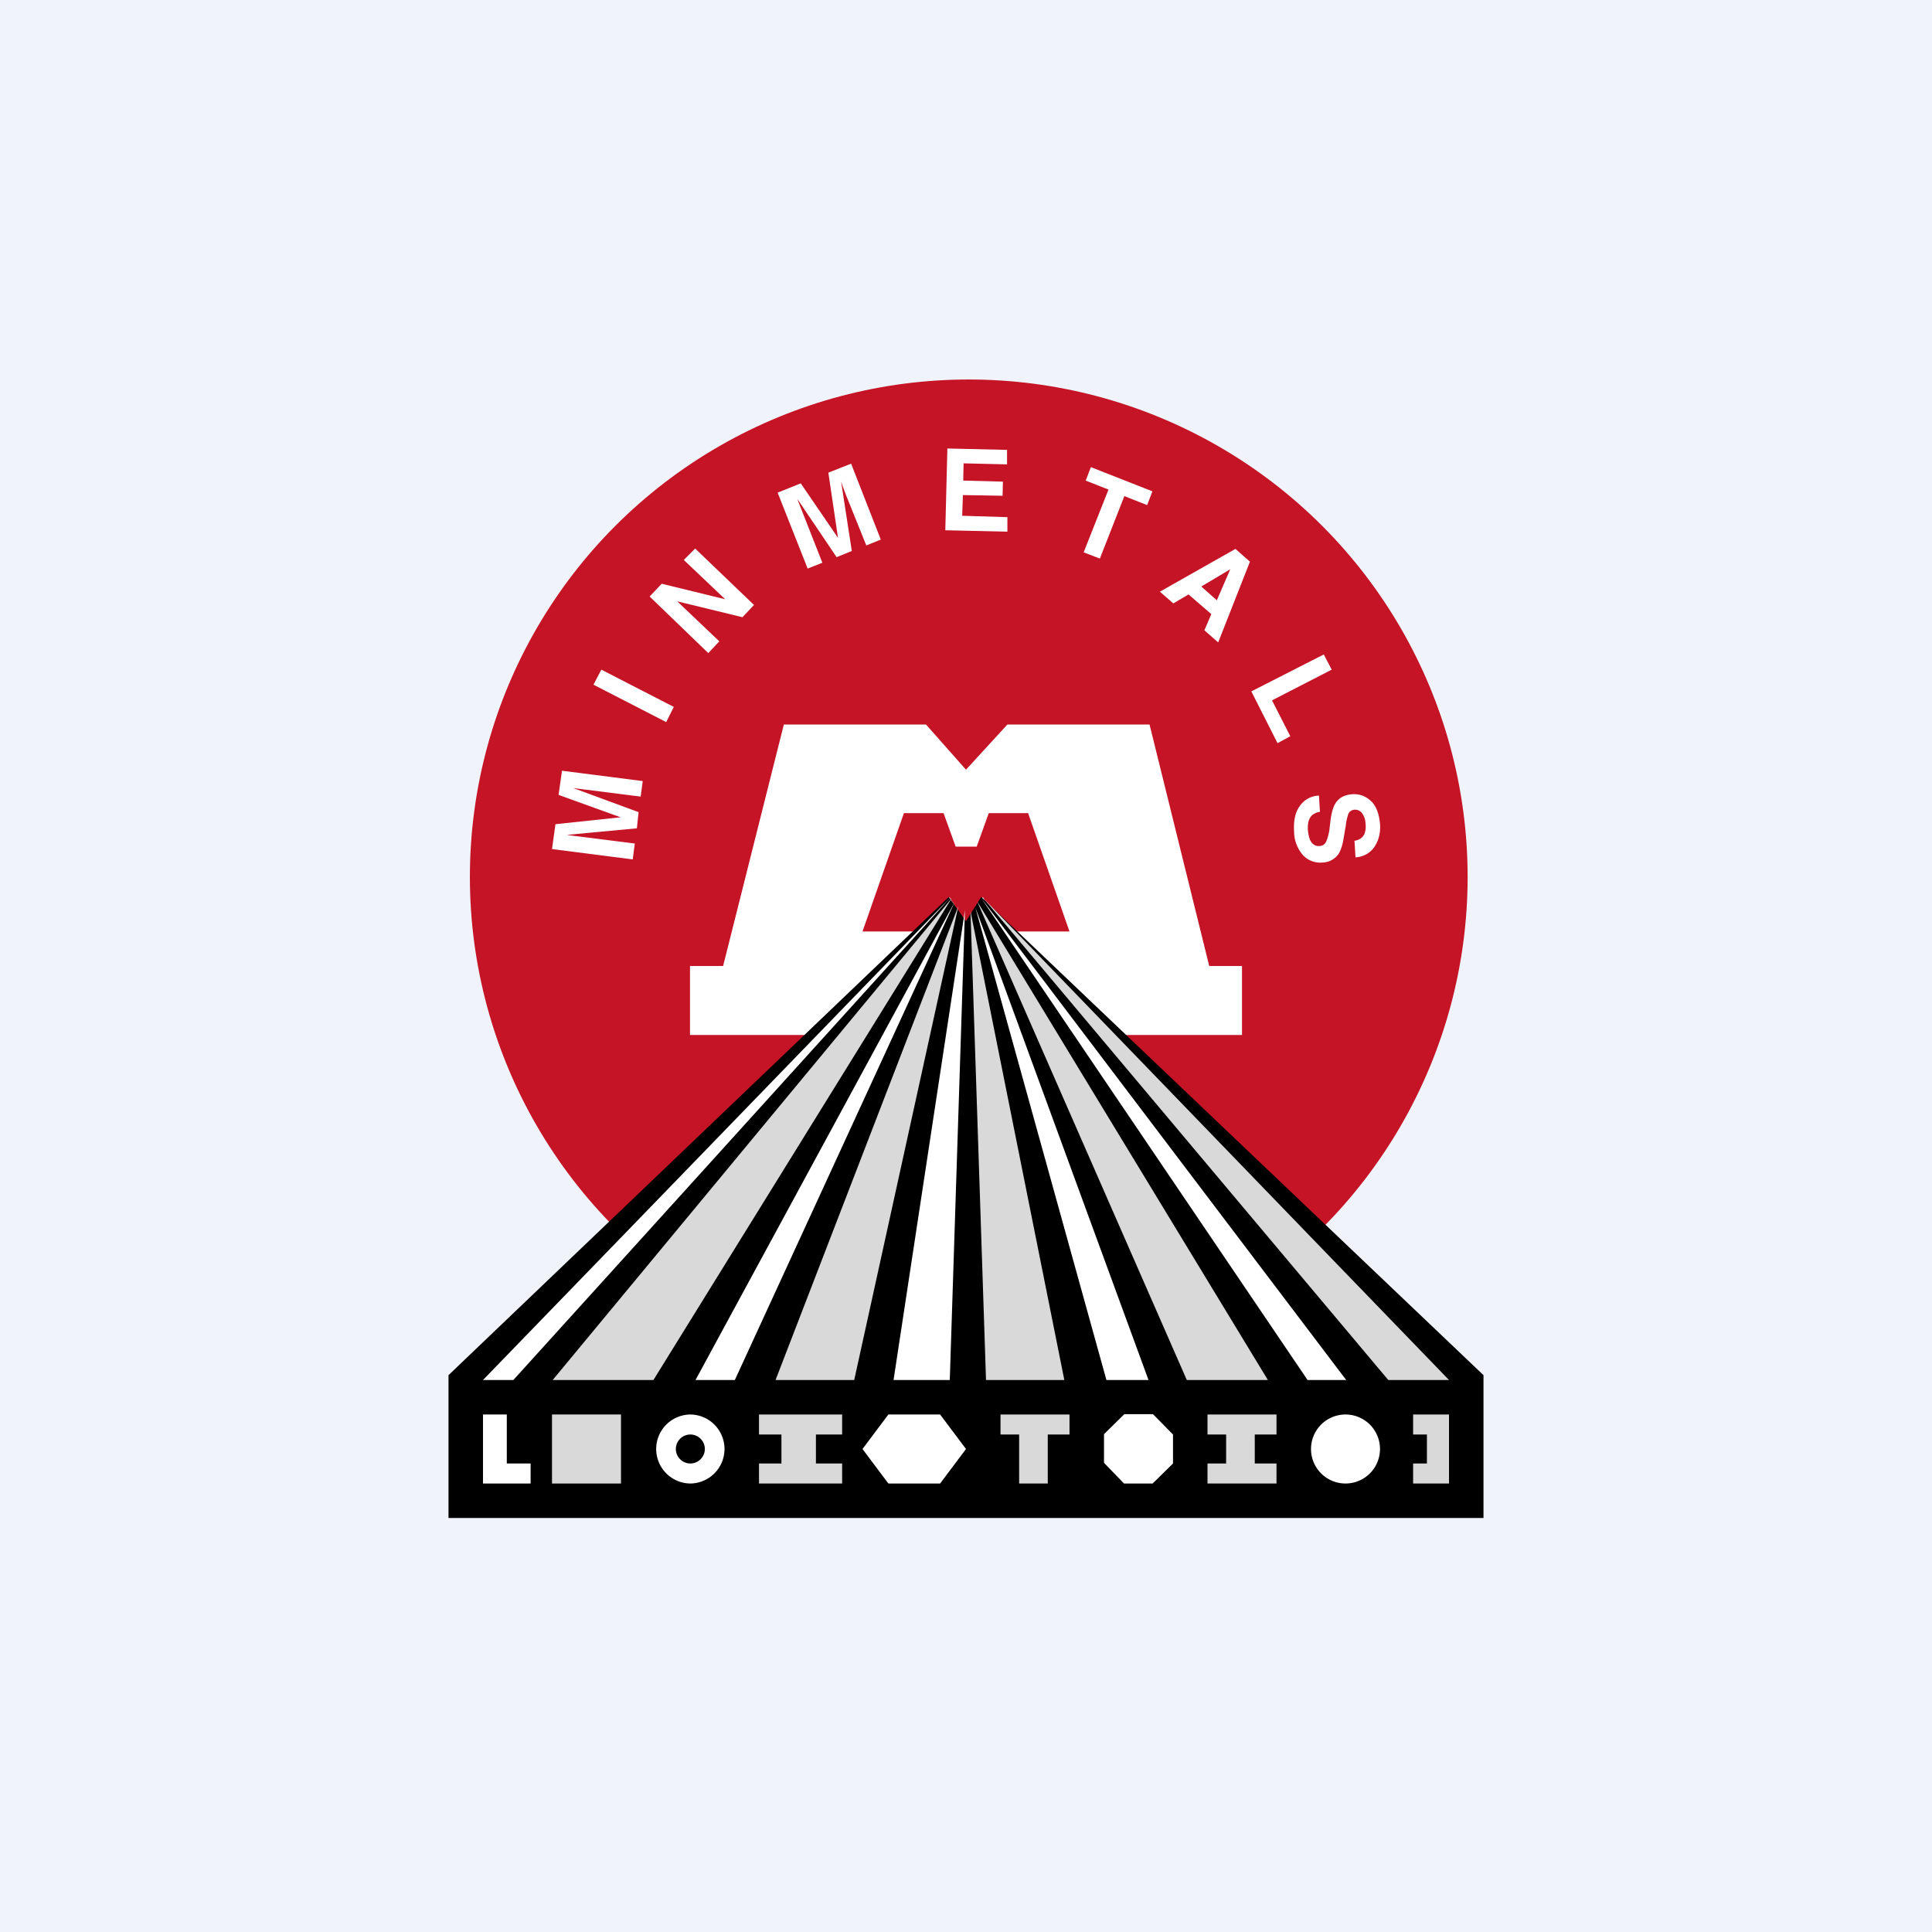
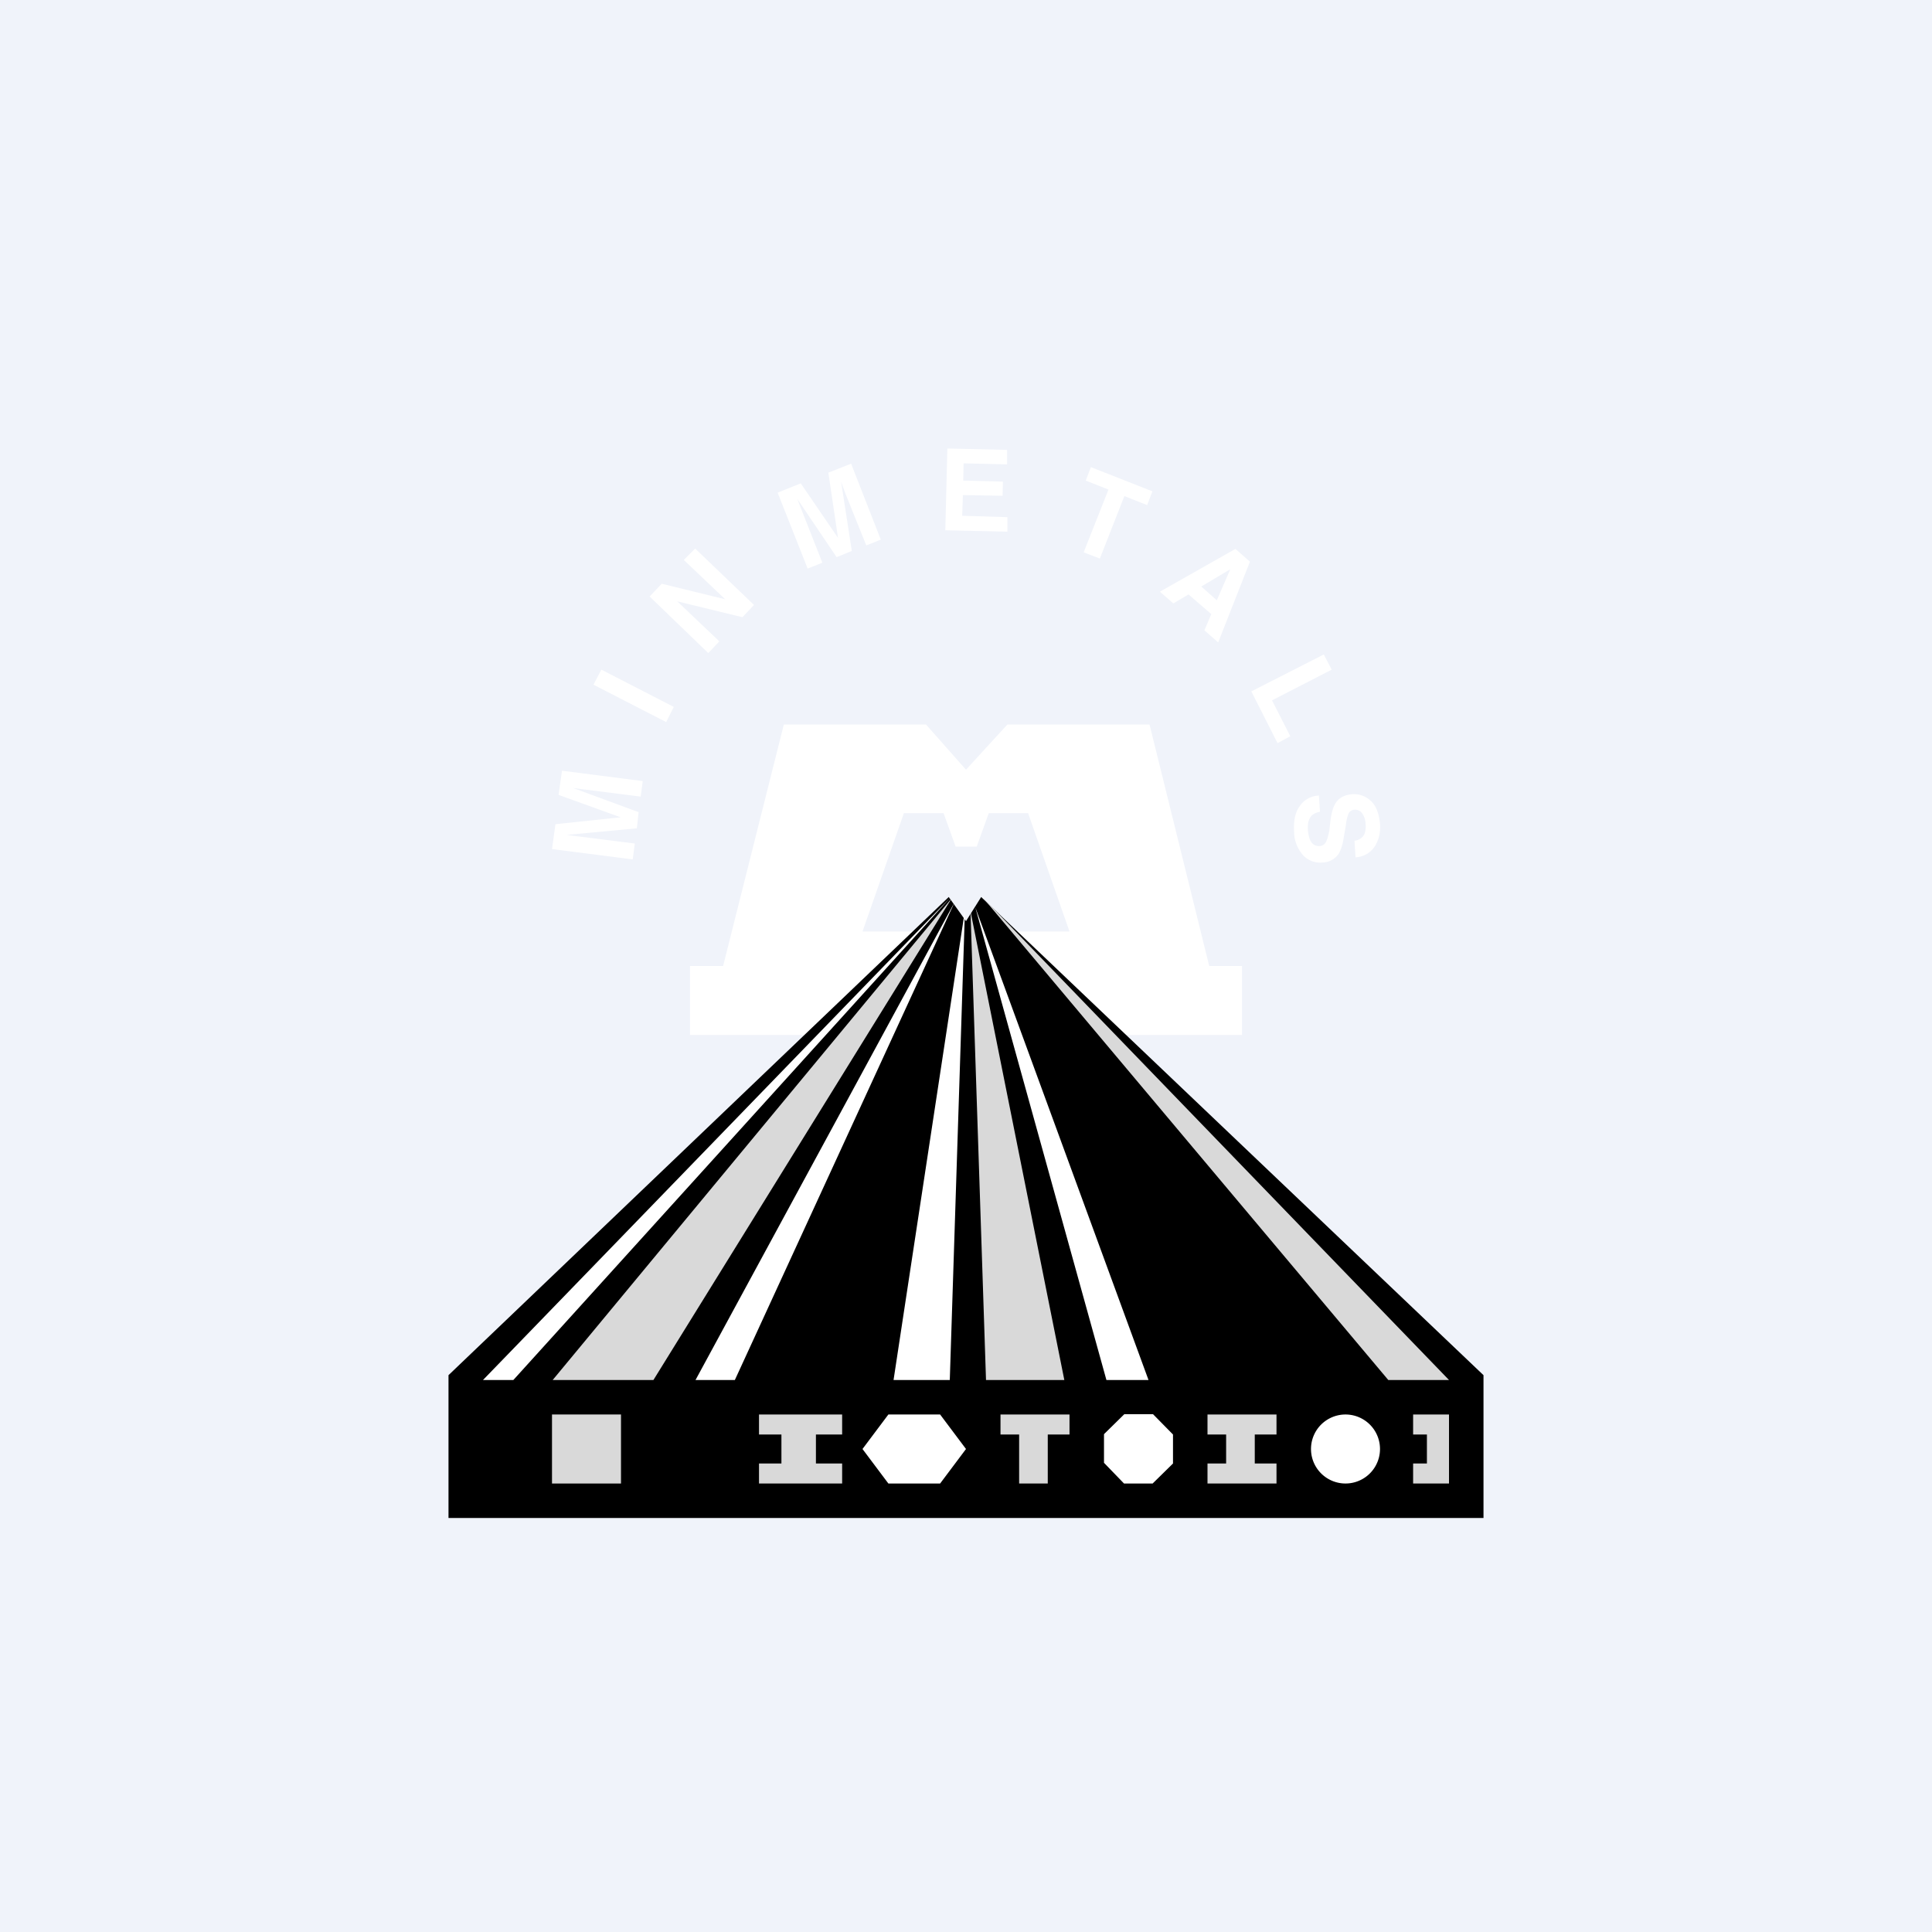
<svg xmlns="http://www.w3.org/2000/svg" width="56" height="56" viewBox="0 0 56 56">
  <path fill="#F0F3FA" d="M0 0h56v56H0z" />
-   <ellipse cx="28.08" cy="25.42" rx="14.46" ry="14.42" fill="#C51426" />
  <path fill-rule="evenodd" d="M20 28v2h3.72L28 27l4.28 3H36v-2h-.95l-1.73-7H29.2L28 22.31 26.84 21h-4.12l-1.76 7H20Zm7.7-3.46-.35-.97H26.2L25 27H27l.52-1 .48.77.49-.77.51 1h2l-1.2-3.43h-1.14l-.35.97h-.62Z" fill="#fff" />
  <path d="M13 39.86V44h30v-4.14L28.44 26l-.44.7-.5-.7L13 39.86Z" />
  <path d="M14.88 40H14l13.56-14-12.68 14Z" fill="#fff" />
  <path d="M18.94 40h-2.92l11.57-13.97L18.94 40Z" fill="#D9D9D9" />
  <path d="M21.3 40h-1.14l7.51-13.85L21.3 40Z" fill="#fff" />
-   <path d="M24.75 40h-2.27l5.3-13.74L24.76 40Z" fill="#D9D9D9" />
  <path d="M27.53 40H25.9l2.07-13.62L27.53 40Z" fill="#fff" />
  <path d="M28.58 40h2.27l-2.72-13.59.45 13.59Z" fill="#D9D9D9" />
  <path d="M32.07 40h1.22l-5.02-13.7 3.8 13.7Z" fill="#fff" />
-   <path d="M34.4 40h2.35l-8.43-13.88L34.4 40Z" fill="#D9D9D9" />
-   <path d="M37.91 40h1.11L28.44 26.03 37.9 40Z" fill="#fff" />
+   <path d="M34.4 40h2.35L34.4 40Z" fill="#D9D9D9" />
  <path d="M40.24 40H42L28.5 26.03 40.24 40ZM16 41h2v2h-2v-2Z" fill="#D9D9D9" />
-   <path d="M14.7 41H14v2h1.38v-.58h-.69V41Z" fill="#fff" />
  <path d="M24.41 41v.58h-.76v.84h.76V43H22v-.58h.65v-.84H22V41h2.41ZM37 41v.58h-.63v.84H37V43h-2v-.58h.54v-.84H35V41h2ZM42 41v2h-1.04v-.58h.4v-.84h-.4V41H42ZM31 41.58V41h-2v.58h.54V43h.83v-1.42H31Z" fill="#D9D9D9" />
-   <path fill-rule="evenodd" d="M20.01 43a1 1 0 0 0 .99-1 1 1 0 0 0-.99-1 1 1 0 0 0-.99 1 1 1 0 0 0 1 1Zm0-.58c.23 0 .42-.19.42-.42a.42.42 0 0 0-.42-.42.42.42 0 0 0-.42.42c0 .23.19.42.42.42Z" fill="#fff" />
  <path d="M40 42a1 1 0 1 1-2 0 1 1 0 0 1 2 0ZM28 42l-.75 1h-1.5L25 42l.75-1h1.5l.75 1ZM34 41.59v.83l-.59.58h-.83L32 42.4v-.83l.59-.58h.83l.58.59ZM18.4 24.45l-.06.46-2.34-.3.1-.72 1.89-.2-1.8-.65.1-.7 2.34.3-.06.45-1.58-.2a14 14 0 0 1-.38-.05l1.9.7-.05.47-2.03.19a15.69 15.69 0 0 0 .39.05l1.58.2Zm-1.2-4.6.23-.44 2.1 1.08-.22.44-2.1-1.08Zm4.66-2.32-.34.36-1.89-.46 1.22 1.16-.32.34-1.7-1.64.35-.37 1.84.45-1.2-1.14.33-.33 1.7 1.63Zm1.98-1.22-.43.17-.87-2.2.67-.27 1.08 1.58-.28-1.89.66-.26.86 2.2-.42.17-.6-1.49a14.89 14.89 0 0 1-.13-.36l.31 2.01-.44.18-1.14-1.69a16.98 16.98 0 0 0 .14.36l.59 1.5Zm5.22-1.94-1.15-.02-.02.6 1.31.04v.42l-1.8-.04.06-2.37 1.73.04v.42l-1.26-.03-.01.5 1.15.03-.01.41Zm4.34-.12-.15.39-.66-.26-.71 1.81-.47-.18.72-1.82-.66-.26.15-.39 1.78.7Zm1.71 3.55-.66-.57-.44.26-.39-.34 2.19-1.24.42.37-.92 2.34-.4-.35.2-.47Zm.16-.4.39-.9-.84.5.45.4Zm3.1 1.57.23.44-1.73.89.53 1.04-.37.2-.76-1.5 2.1-1.07Zm-.46 5.09c.01.11.03.2.06.28.06.13.16.2.3.18a.2.2 0 0 0 .16-.11c.04-.07.07-.18.1-.33l.03-.26c.03-.25.08-.42.14-.52.1-.17.26-.26.5-.28.2-.01.38.05.54.2.15.14.23.36.26.65.02.25-.03.47-.15.66a.7.7 0 0 1-.56.32l-.03-.48c.14-.02.24-.09.29-.2a.63.63 0 0 0 .03-.3.54.54 0 0 0-.1-.3.25.25 0 0 0-.22-.1.2.2 0 0 0-.18.13 1.4 1.4 0 0 0-.07.32l-.07.41c-.03.18-.08.32-.14.42a.58.58 0 0 1-.46.25.68.68 0 0 1-.56-.2 1.04 1.04 0 0 1-.27-.7c-.02-.3.03-.55.16-.73a.7.7 0 0 1 .56-.31l.03.47a.49.49 0 0 0-.23.1c-.1.1-.13.23-.12.43Z" fill="#fff" />
</svg>